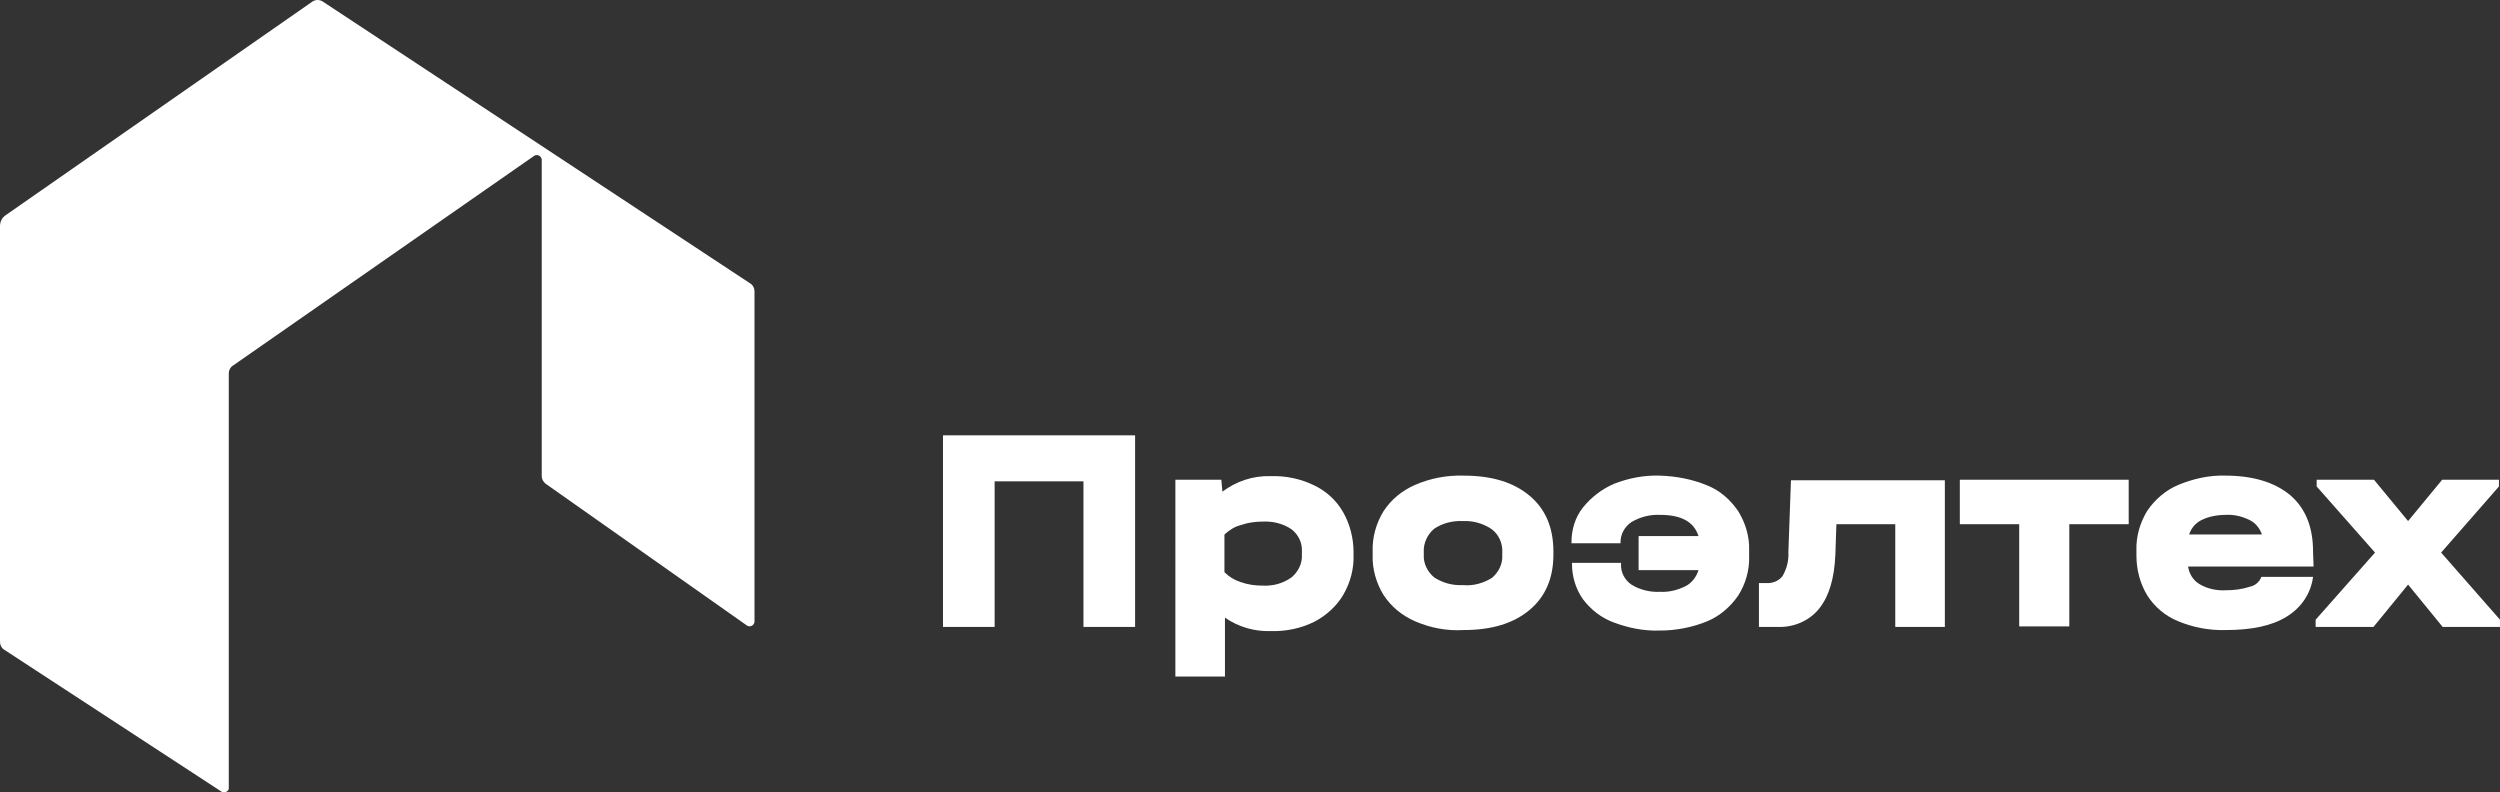
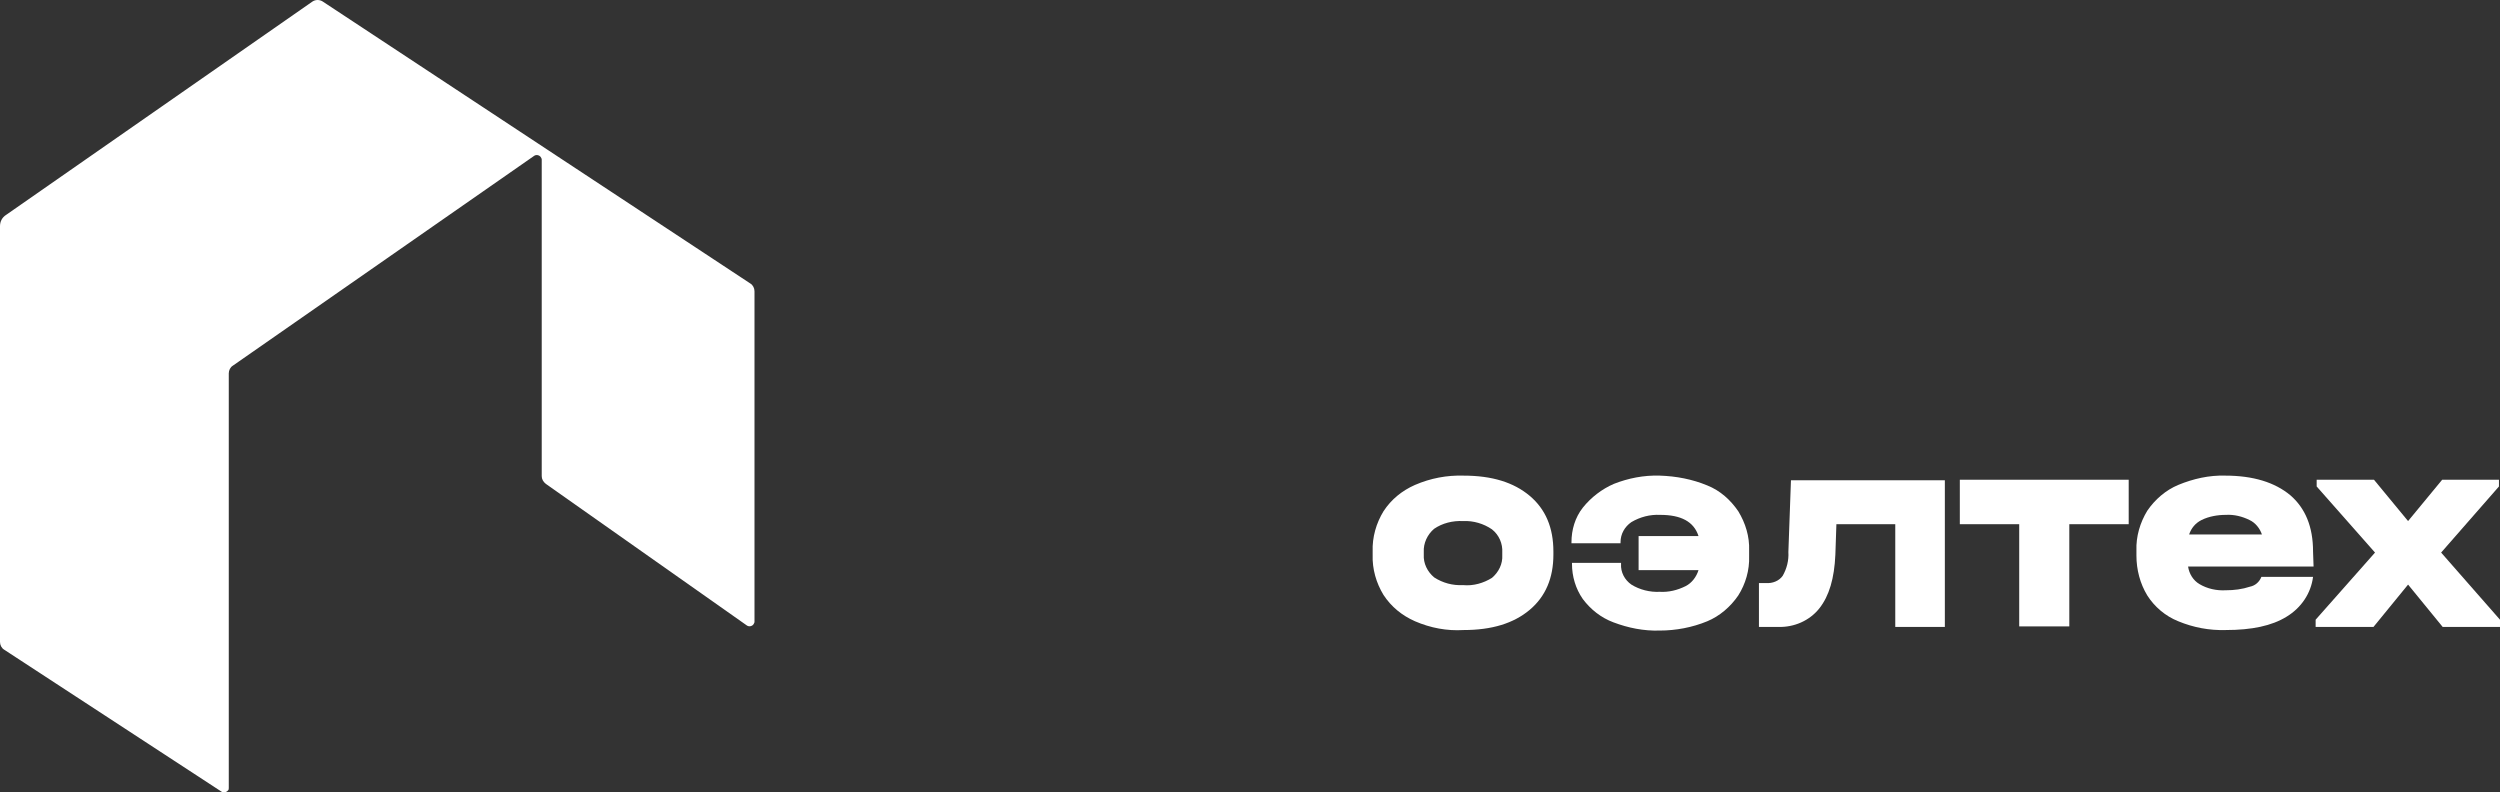
<svg xmlns="http://www.w3.org/2000/svg" version="1.1" id="Слой_1" x="0px" y="0px" viewBox="0 0 484.1 153.4" style="enable-background:new 0 0 484.1 153.4;" xml:space="preserve">
  <rect x="0" y="0" width="484.1" height="153.4" fill="#333333" stroke="none" />
  <style type="text/css"> .st0{fill:#FFFFFF;} </style>
  <path class="st0" d="M62.5,0.3c-0.6-0.4-1.4-0.4-2,0L1.2,41.6C0.4,42.1,0,42.9,0,43.8v80.5c0,0.6,0.3,1.2,0.8,1.5l42.1,27.5 c0.4,0.3,1,0.1,1.3-0.3c0.1-0.1,0.1-0.3,0.1-0.5V72.3c0-0.6,0.3-1.2,0.8-1.5l58.3-40.6c0.4-0.3,1-0.2,1.3,0.2 c0.1,0.2,0.2,0.3,0.2,0.5v61.3c0,0.6,0.3,1.1,0.8,1.5l38.9,27.4c0.4,0.3,1,0.2,1.3-0.2c0.1-0.2,0.2-0.3,0.2-0.5v-64 c0-0.6-0.3-1.2-0.8-1.5L62.5,0.3z" />
-   <path class="st0" d="M219.8,84.3v37.1h-10V93.2h-17.2v28.2h-10V84.3H219.8z" />
-   <path class="st0" d="M254.5,94c2.3,1.1,4.3,2.9,5.6,5.2c1.3,2.3,2,5,2,7.7v0.5c0.1,2.7-0.6,5.4-2,7.8c-1.3,2.2-3.3,4-5.6,5.2 c-2.6,1.3-5.6,1.9-8.5,1.8c-3.1,0.1-6.2-0.8-8.8-2.6V131h-9.6V92.9h8.9l0.2,2.3c2.7-2,5.9-3.1,9.3-3C248.9,92.1,251.9,92.7,254.5,94 z M252.1,106.8c0.1-1.7-0.7-3.3-2-4.3c-1.6-1.1-3.6-1.6-5.6-1.5c-1.4,0-2.9,0.2-4.3,0.7c-1.2,0.3-2.2,1-3.1,1.8v7.3 c0.9,0.9,1.9,1.5,3.1,1.9c1.4,0.5,2.8,0.7,4.3,0.7c2,0.1,3.9-0.4,5.6-1.6c1.3-1.1,2.1-2.7,2-4.4V106.8z" />
  <path class="st0" d="M274,120.3c-2.5-1.1-4.6-2.8-6.1-5.1c-1.4-2.3-2.2-5-2.1-7.8v-0.6c-0.1-2.8,0.7-5.5,2.1-7.8 c1.5-2.3,3.6-4,6.1-5.1c3-1.3,6.2-1.9,9.4-1.8c5.5,0,9.7,1.3,12.8,3.9c3.1,2.6,4.6,6.2,4.6,10.8v0.6c0,4.5-1.5,8.1-4.6,10.7 s-7.3,3.9-12.8,3.9C280.2,122.2,277,121.6,274,120.3z M288.9,111.9c1.3-1.1,2.1-2.7,2-4.4V107c0.1-1.7-0.6-3.4-2-4.5 c-1.6-1.1-3.6-1.7-5.6-1.6c-2-0.1-4,0.4-5.6,1.5c-1.3,1.1-2.1,2.8-2,4.5v0.5c-0.1,1.7,0.7,3.3,2,4.4c1.7,1.1,3.6,1.6,5.6,1.5 C285.3,113.5,287.3,112.9,288.9,111.9z" />
  <path class="st0" d="M330.6,94c2.5,1,4.5,2.8,6,5c1.4,2.3,2.2,4.9,2.1,7.6v1.1c0.1,2.7-0.7,5.4-2.1,7.6c-1.5,2.2-3.6,4-6,5 c-2.9,1.2-6.1,1.8-9.2,1.8c-3.1,0.1-6.1-0.5-9-1.6c-2.4-0.9-4.4-2.5-5.9-4.5c-1.4-2-2.1-4.4-2.1-6.8V109h9.5v0.2 c-0.1,1.6,0.7,3.1,2,4c1.6,1,3.6,1.5,5.5,1.4c1.7,0.1,3.4-0.3,5-1.1c1.2-0.6,2.1-1.8,2.5-3.1h-11.6v-6.6h11.6 c-0.9-2.8-3.4-4.1-7.4-4.1c-2-0.1-3.9,0.4-5.6,1.4c-1.3,0.9-2.1,2.3-2.1,3.9v0.2h-9.5V105c0-2.4,0.7-4.8,2.2-6.7 c1.6-2,3.7-3.6,6-4.6c2.8-1.1,5.8-1.7,8.9-1.6C324.6,92.2,327.7,92.8,330.6,94z" />
  <path class="st0" d="M376.6,121.4H367v-19.9h-11.4l-0.2,5.9c-0.2,4.6-1.2,8-3.1,10.4s-4.9,3.7-8,3.6h-3.7v-8.5h1.4 c1.2,0.1,2.5-0.4,3.2-1.4c0.8-1.4,1.2-3,1.1-4.6l0.5-13.9h29.8L376.6,121.4z" />
  <path class="st0" d="M379.5,101.5v-8.6h32.7v8.6h-11.5v19.8H391v-19.8H379.5z" />
  <path class="st0" d="M448,109.7h-24.3c0.2,1.4,1,2.7,2.2,3.4c1.5,0.9,3.3,1.3,5.1,1.2c1.6,0,3.2-0.2,4.7-0.7c1-0.2,1.8-0.9,2.2-1.9 h10c-0.4,3.2-2.3,6-5.1,7.7c-2.9,1.8-6.8,2.6-11.8,2.6c-3.2,0.1-6.3-0.5-9.2-1.7c-2.5-1-4.6-2.8-6-5c-1.4-2.3-2.1-5-2.1-7.7v-1 c-0.1-2.7,0.7-5.4,2.1-7.7c1.5-2.2,3.6-4,6-5c2.9-1.2,6-1.9,9.1-1.8c5.4,0,9.6,1.3,12.6,3.8c2.9,2.5,4.4,6.1,4.4,10.9L448,109.7 L448,109.7z M426.3,100.7c-1.2,0.6-2,1.6-2.4,2.8H438c-0.4-1.2-1.3-2.3-2.4-2.8c-1.4-0.7-3-1.1-4.6-1 C429.4,99.7,427.7,100,426.3,100.7L426.3,100.7z" />
  <path class="st0" d="M484.1,120v1.4H473l-6.7-8.2l-6.7,8.2h-11.2V120l11.5-13l-11.3-12.8v-1.3h11.1l6.6,8l6.6-8h11v1.3L472.7,107 L484.1,120z" />
</svg>